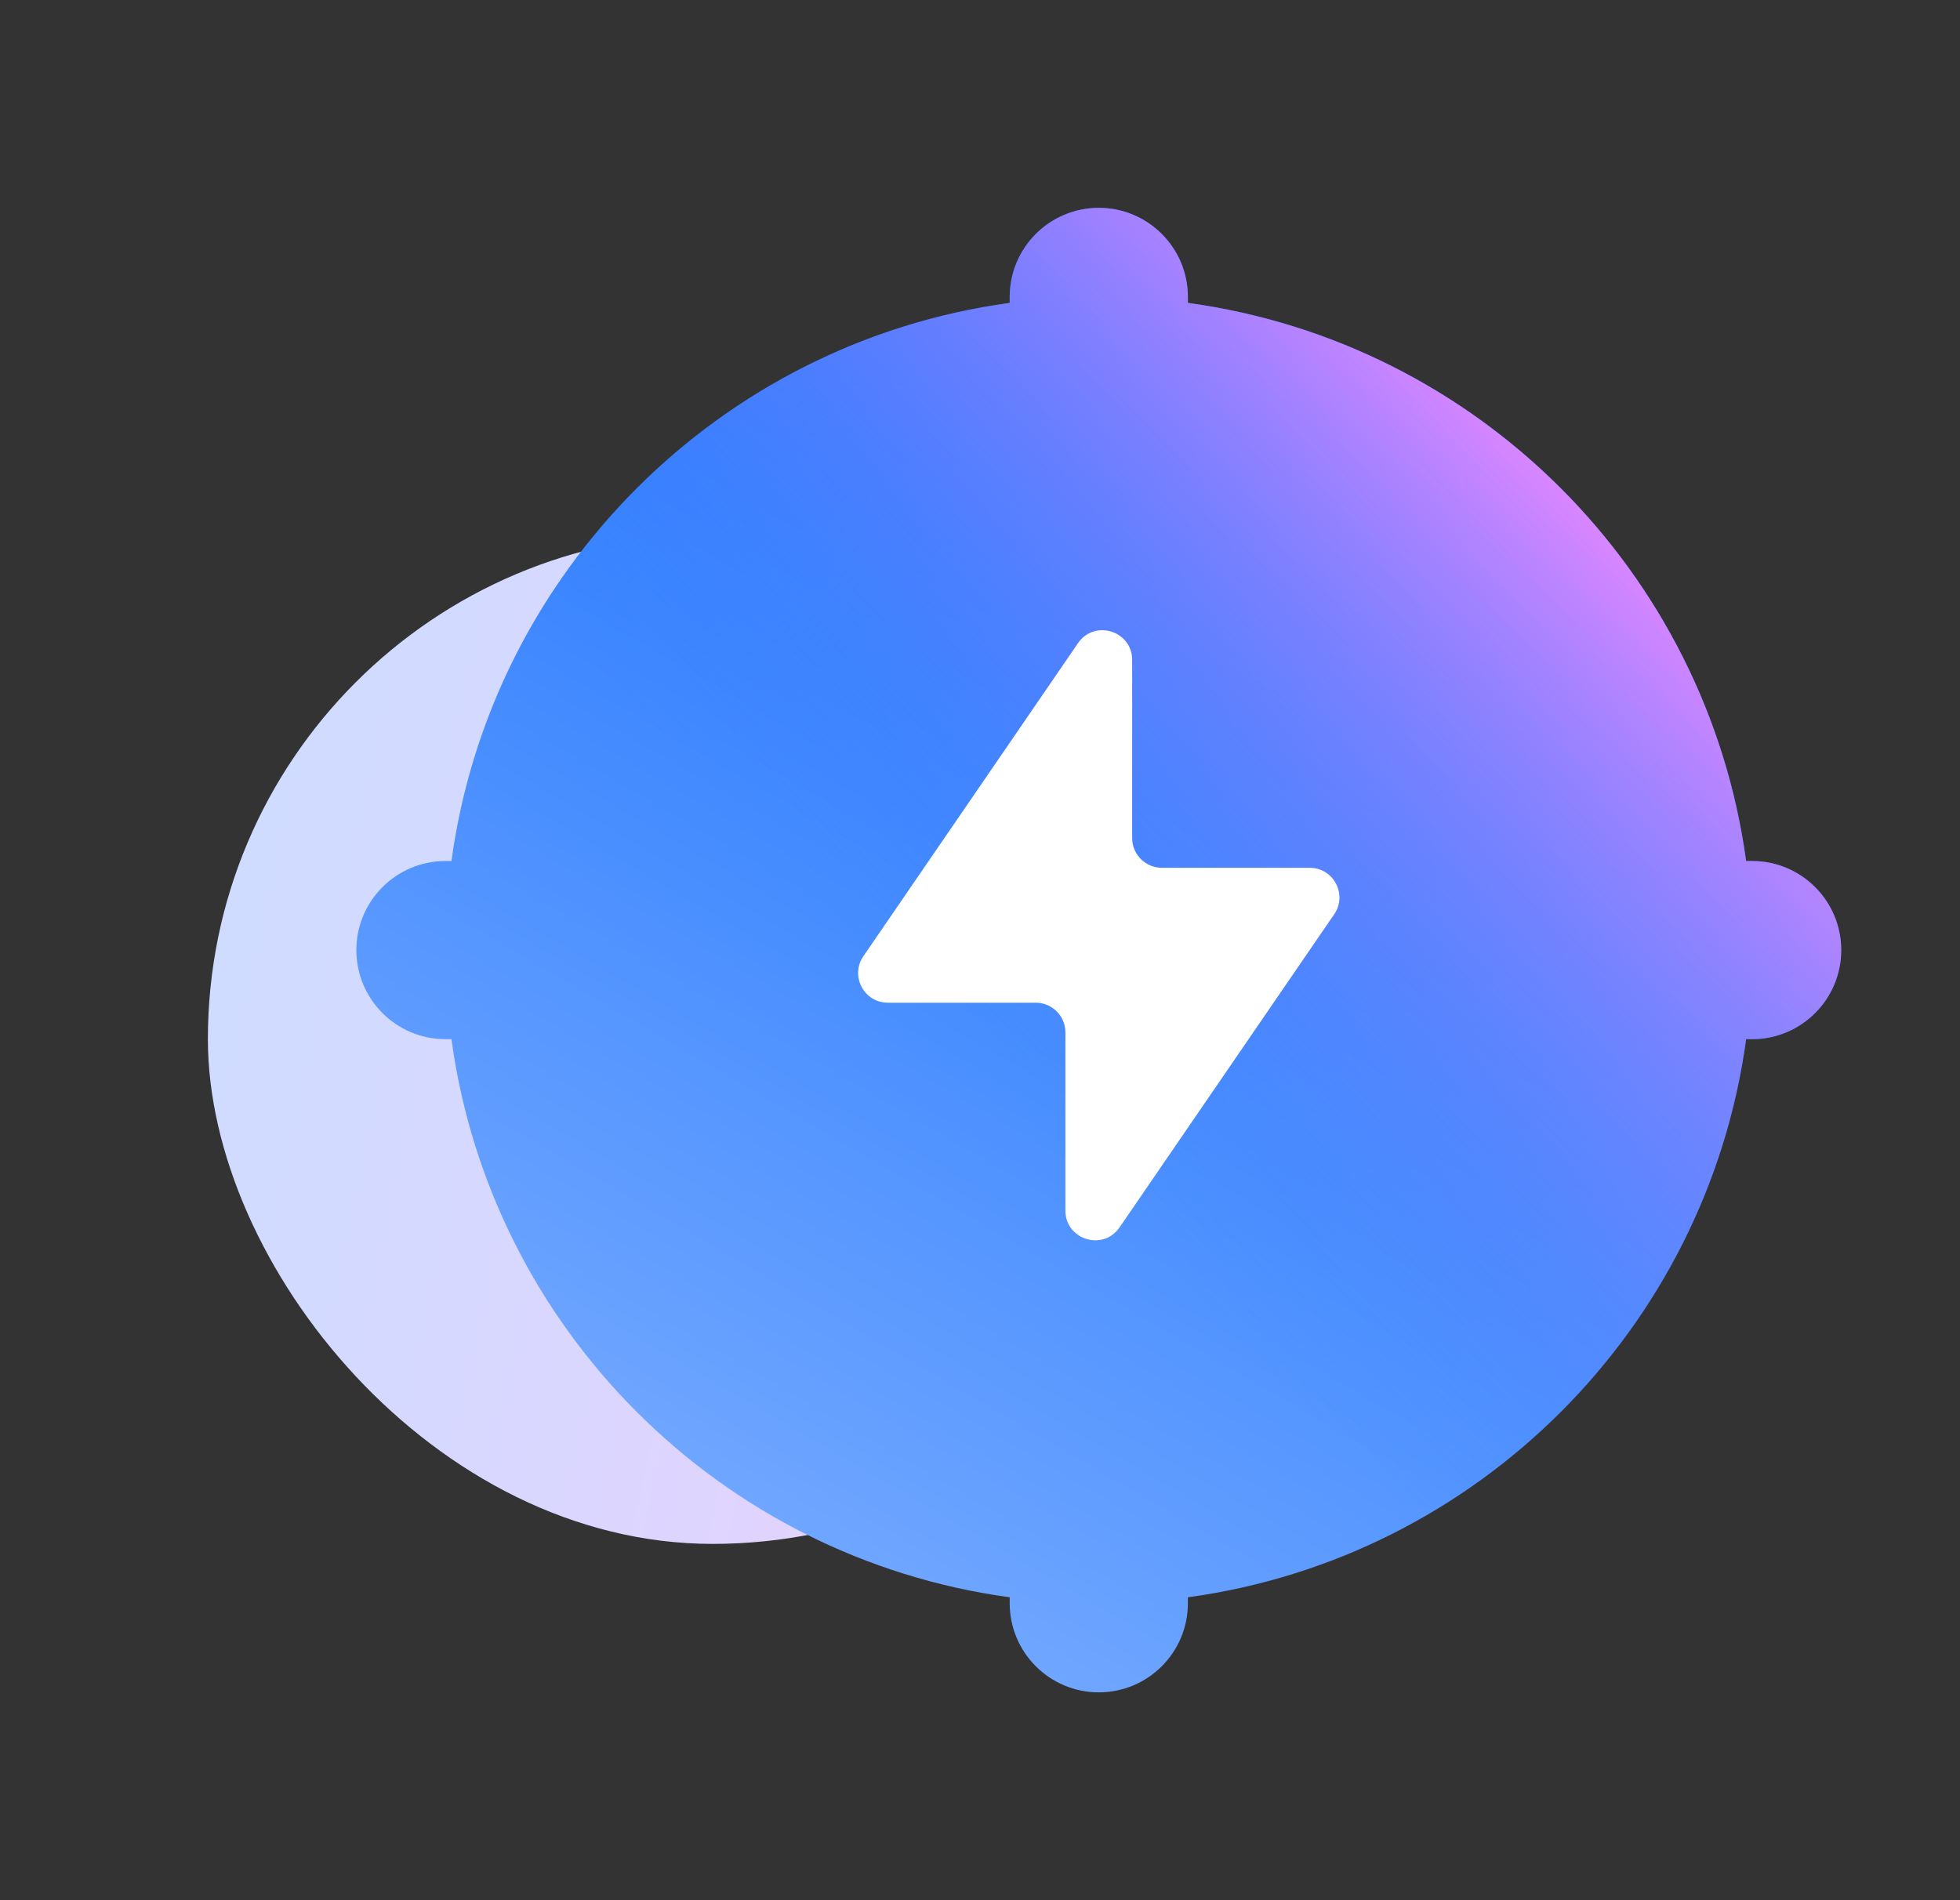
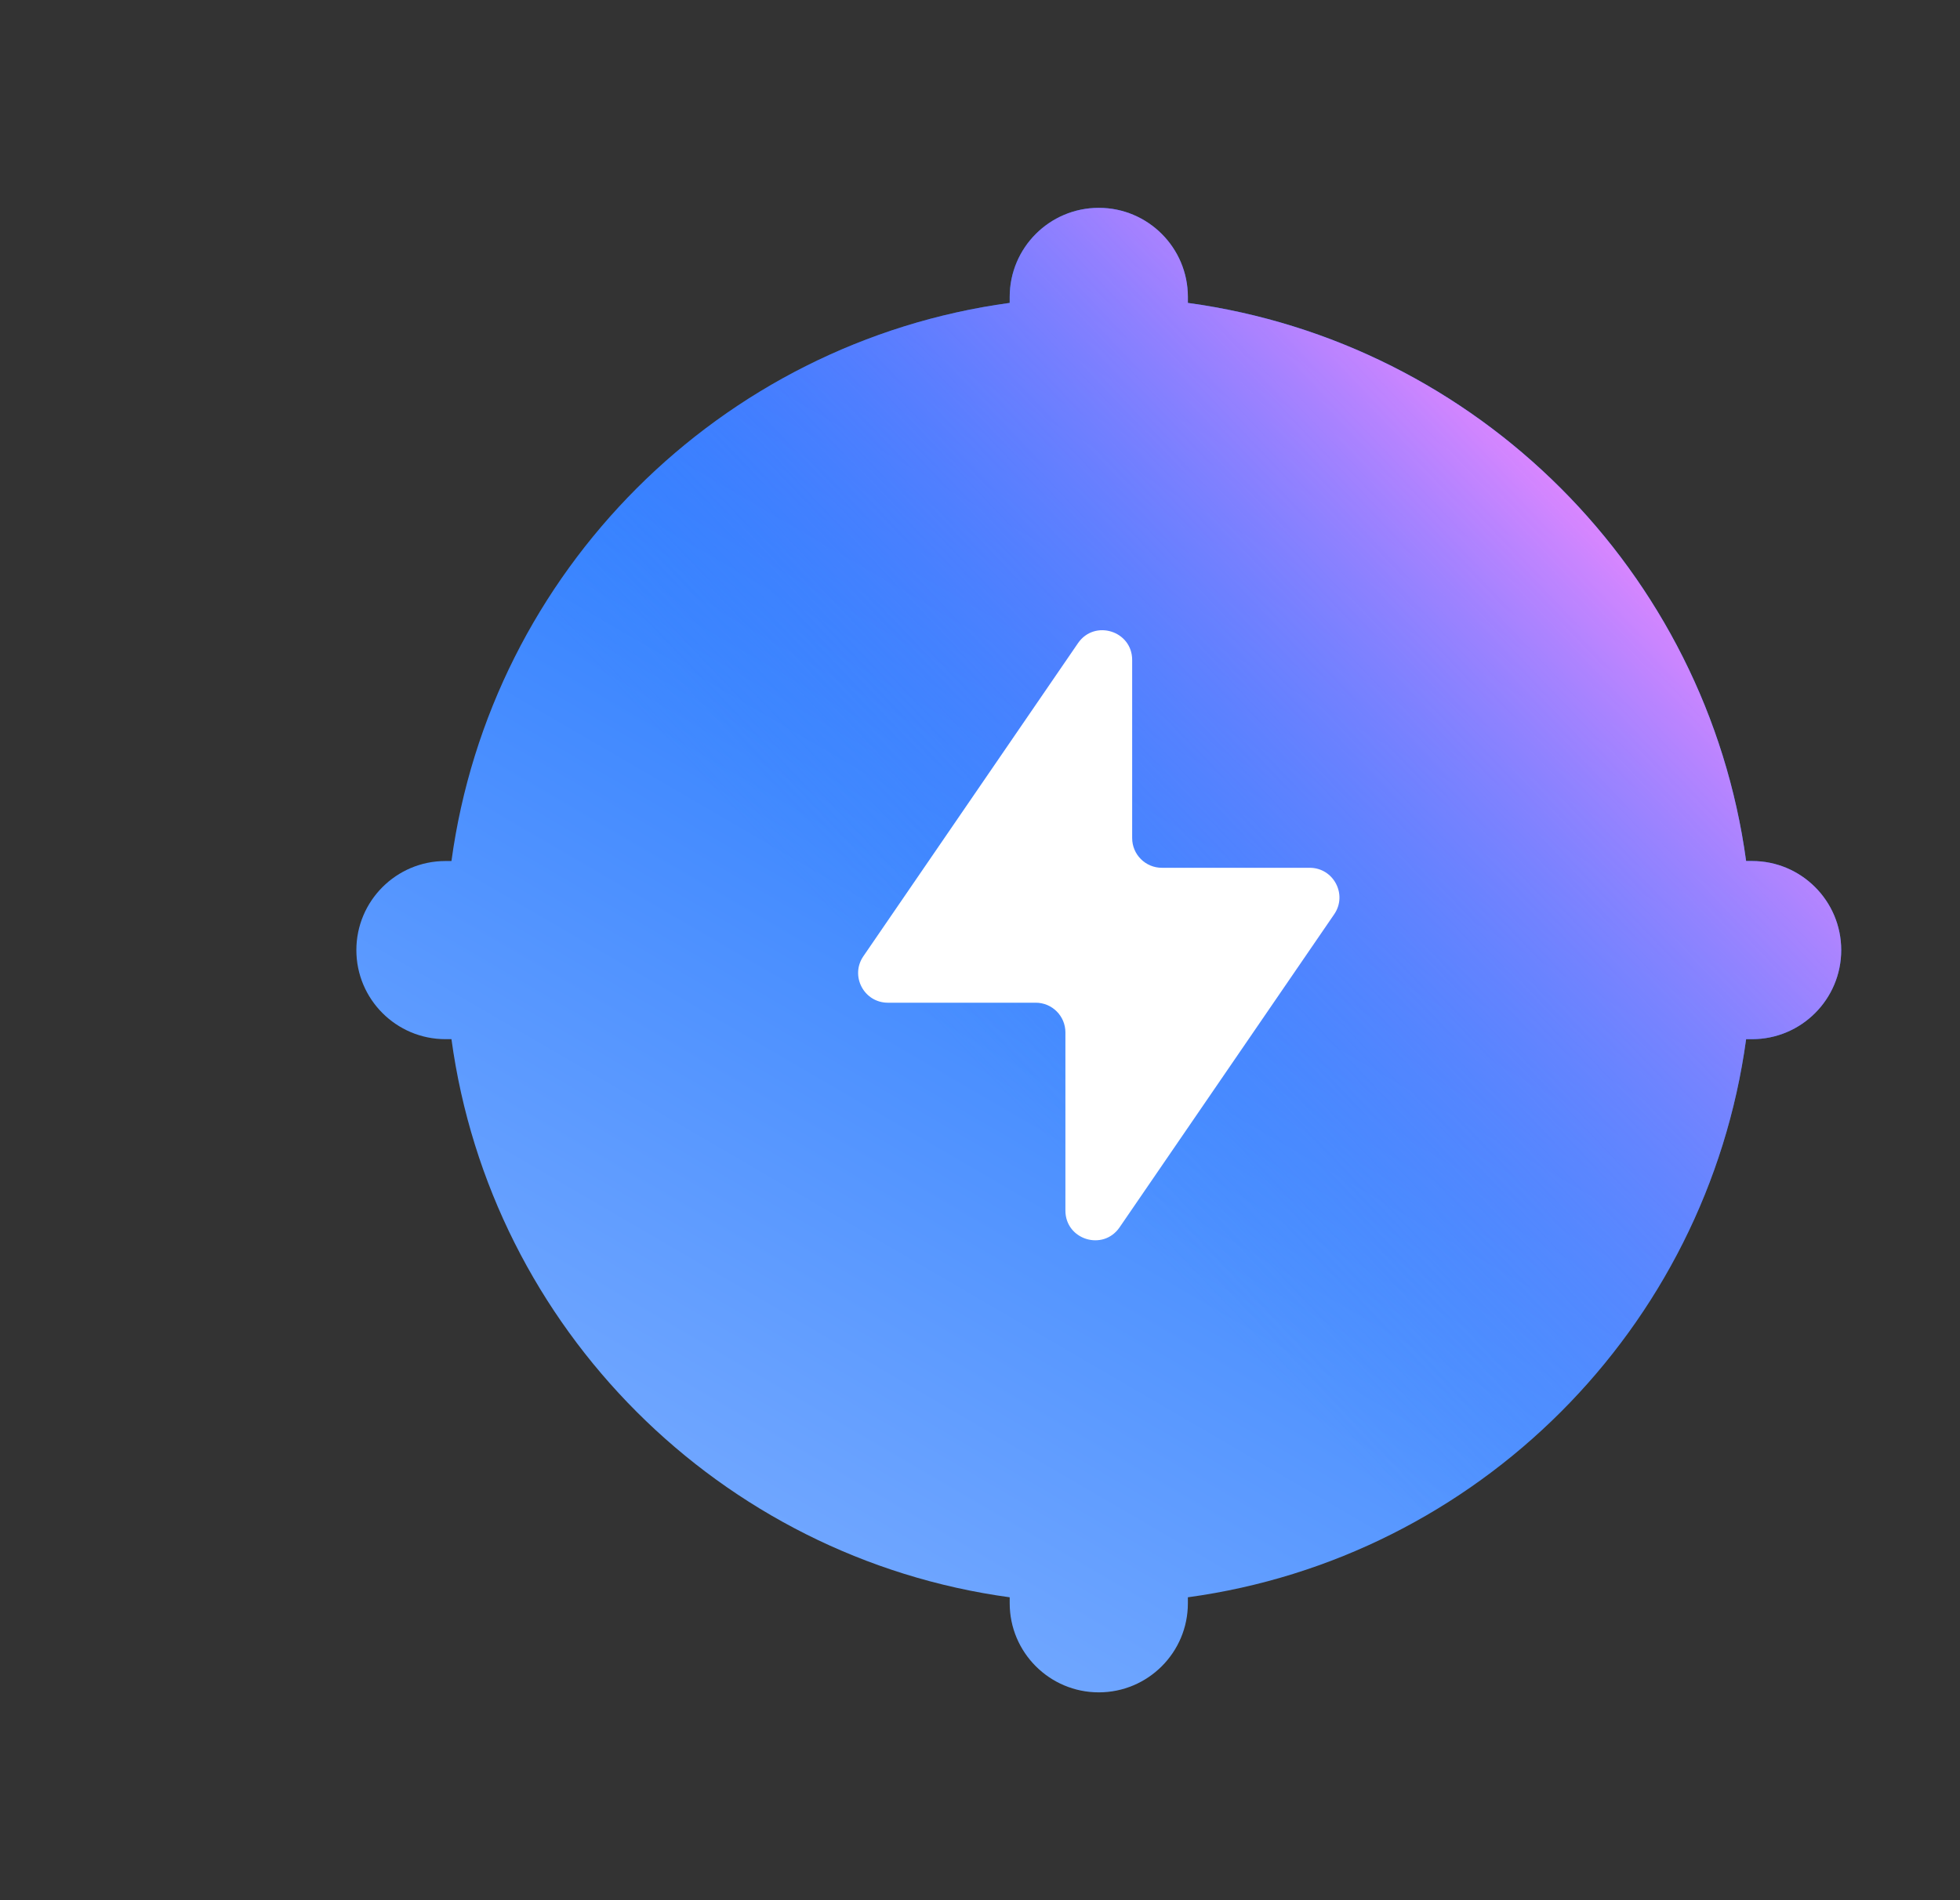
<svg xmlns="http://www.w3.org/2000/svg" width="33" height="32" viewBox="0 0 33 32" fill="none">
  <rect x="0" y="0" width="33" height="32" fill="#333333" stroke="none" />
  <g clip-path="url(#clip0_3618_50376)">
-     <rect x="3.5" y="9" width="17" height="17" rx="8.5" fill="url(#paint0_linear_3618_50376)" />
    <path fill-rule="evenodd" clip-rule="evenodd" d="M18.5 3.5C19.328 3.5 20 4.172 20 5V5.101C24.875 5.766 28.734 9.625 29.399 14.5H29.5C30.328 14.5 31 15.172 31 16C31 16.828 30.328 17.5 29.5 17.5H29.399C28.734 22.375 24.875 26.234 20 26.899V27C20 27.828 19.328 28.5 18.5 28.5C17.672 28.5 17 27.828 17 27V26.899C12.125 26.234 8.266 22.375 7.601 17.5H7.5C6.672 17.5 6 16.828 6 16C6 15.172 6.672 14.5 7.5 14.5H7.601C8.266 9.625 12.125 5.766 17 5.101V5C17 4.172 17.672 3.5 18.5 3.5Z" fill="url(#paint1_linear_3618_50376)" />
    <path fill-rule="evenodd" clip-rule="evenodd" d="M18.5 3.5C19.328 3.5 20 4.172 20 5V5.101C24.875 5.766 28.734 9.625 29.399 14.5H29.5C30.328 14.5 31 15.172 31 16C31 16.828 30.328 17.5 29.5 17.5H29.399C28.734 22.375 24.875 26.234 20 26.899V27C20 27.828 19.328 28.5 18.5 28.5C17.672 28.5 17 27.828 17 27V26.899C12.125 26.234 8.266 22.375 7.601 17.5H7.5C6.672 17.5 6 16.828 6 16C6 15.172 6.672 14.5 7.5 14.5H7.601C8.266 9.625 12.125 5.766 17 5.101V5C17 4.172 17.672 3.5 18.5 3.5Z" fill="url(#paint2_linear_3618_50376)" />
    <path d="M19.062 14.114L19.062 11.114C19.062 10.623 18.428 10.426 18.15 10.831L14.536 16.104C14.309 16.436 14.547 16.886 14.949 16.886H17.438C17.714 16.886 17.938 17.11 17.938 17.386V20.386C17.938 20.878 18.572 21.074 18.85 20.669L22.464 15.396C22.691 15.065 22.453 14.614 22.051 14.614H19.562C19.286 14.614 19.062 14.39 19.062 14.114Z" fill="white" />
  </g>
  <defs>
    <linearGradient id="paint0_linear_3618_50376" x1="3.5" y1="9" x2="27.164" y2="14.067" gradientUnits="userSpaceOnUse">
      <stop stop-color="#CCDDFF" />
      <stop offset="1" stop-color="#F2CCFF" />
    </linearGradient>
    <linearGradient id="paint1_linear_3618_50376" x1="22.108" y1="1.294" x2="7.15" y2="26.964" gradientUnits="userSpaceOnUse">
      <stop stop-color="#0061FF" />
      <stop offset="1" stop-color="#81B1FF" />
    </linearGradient>
    <linearGradient id="paint2_linear_3618_50376" x1="27.5" y1="8" x2="16.75" y2="18.25" gradientUnits="userSpaceOnUse">
      <stop stop-color="#F588FF" />
      <stop offset="1" stop-color="#3885FF" stop-opacity="0" />
    </linearGradient>
    <clipPath id="clip0_3618_50376">
      <rect width="32" height="32" fill="white" transform="translate(0.5)" />
    </clipPath>
  </defs>
</svg>